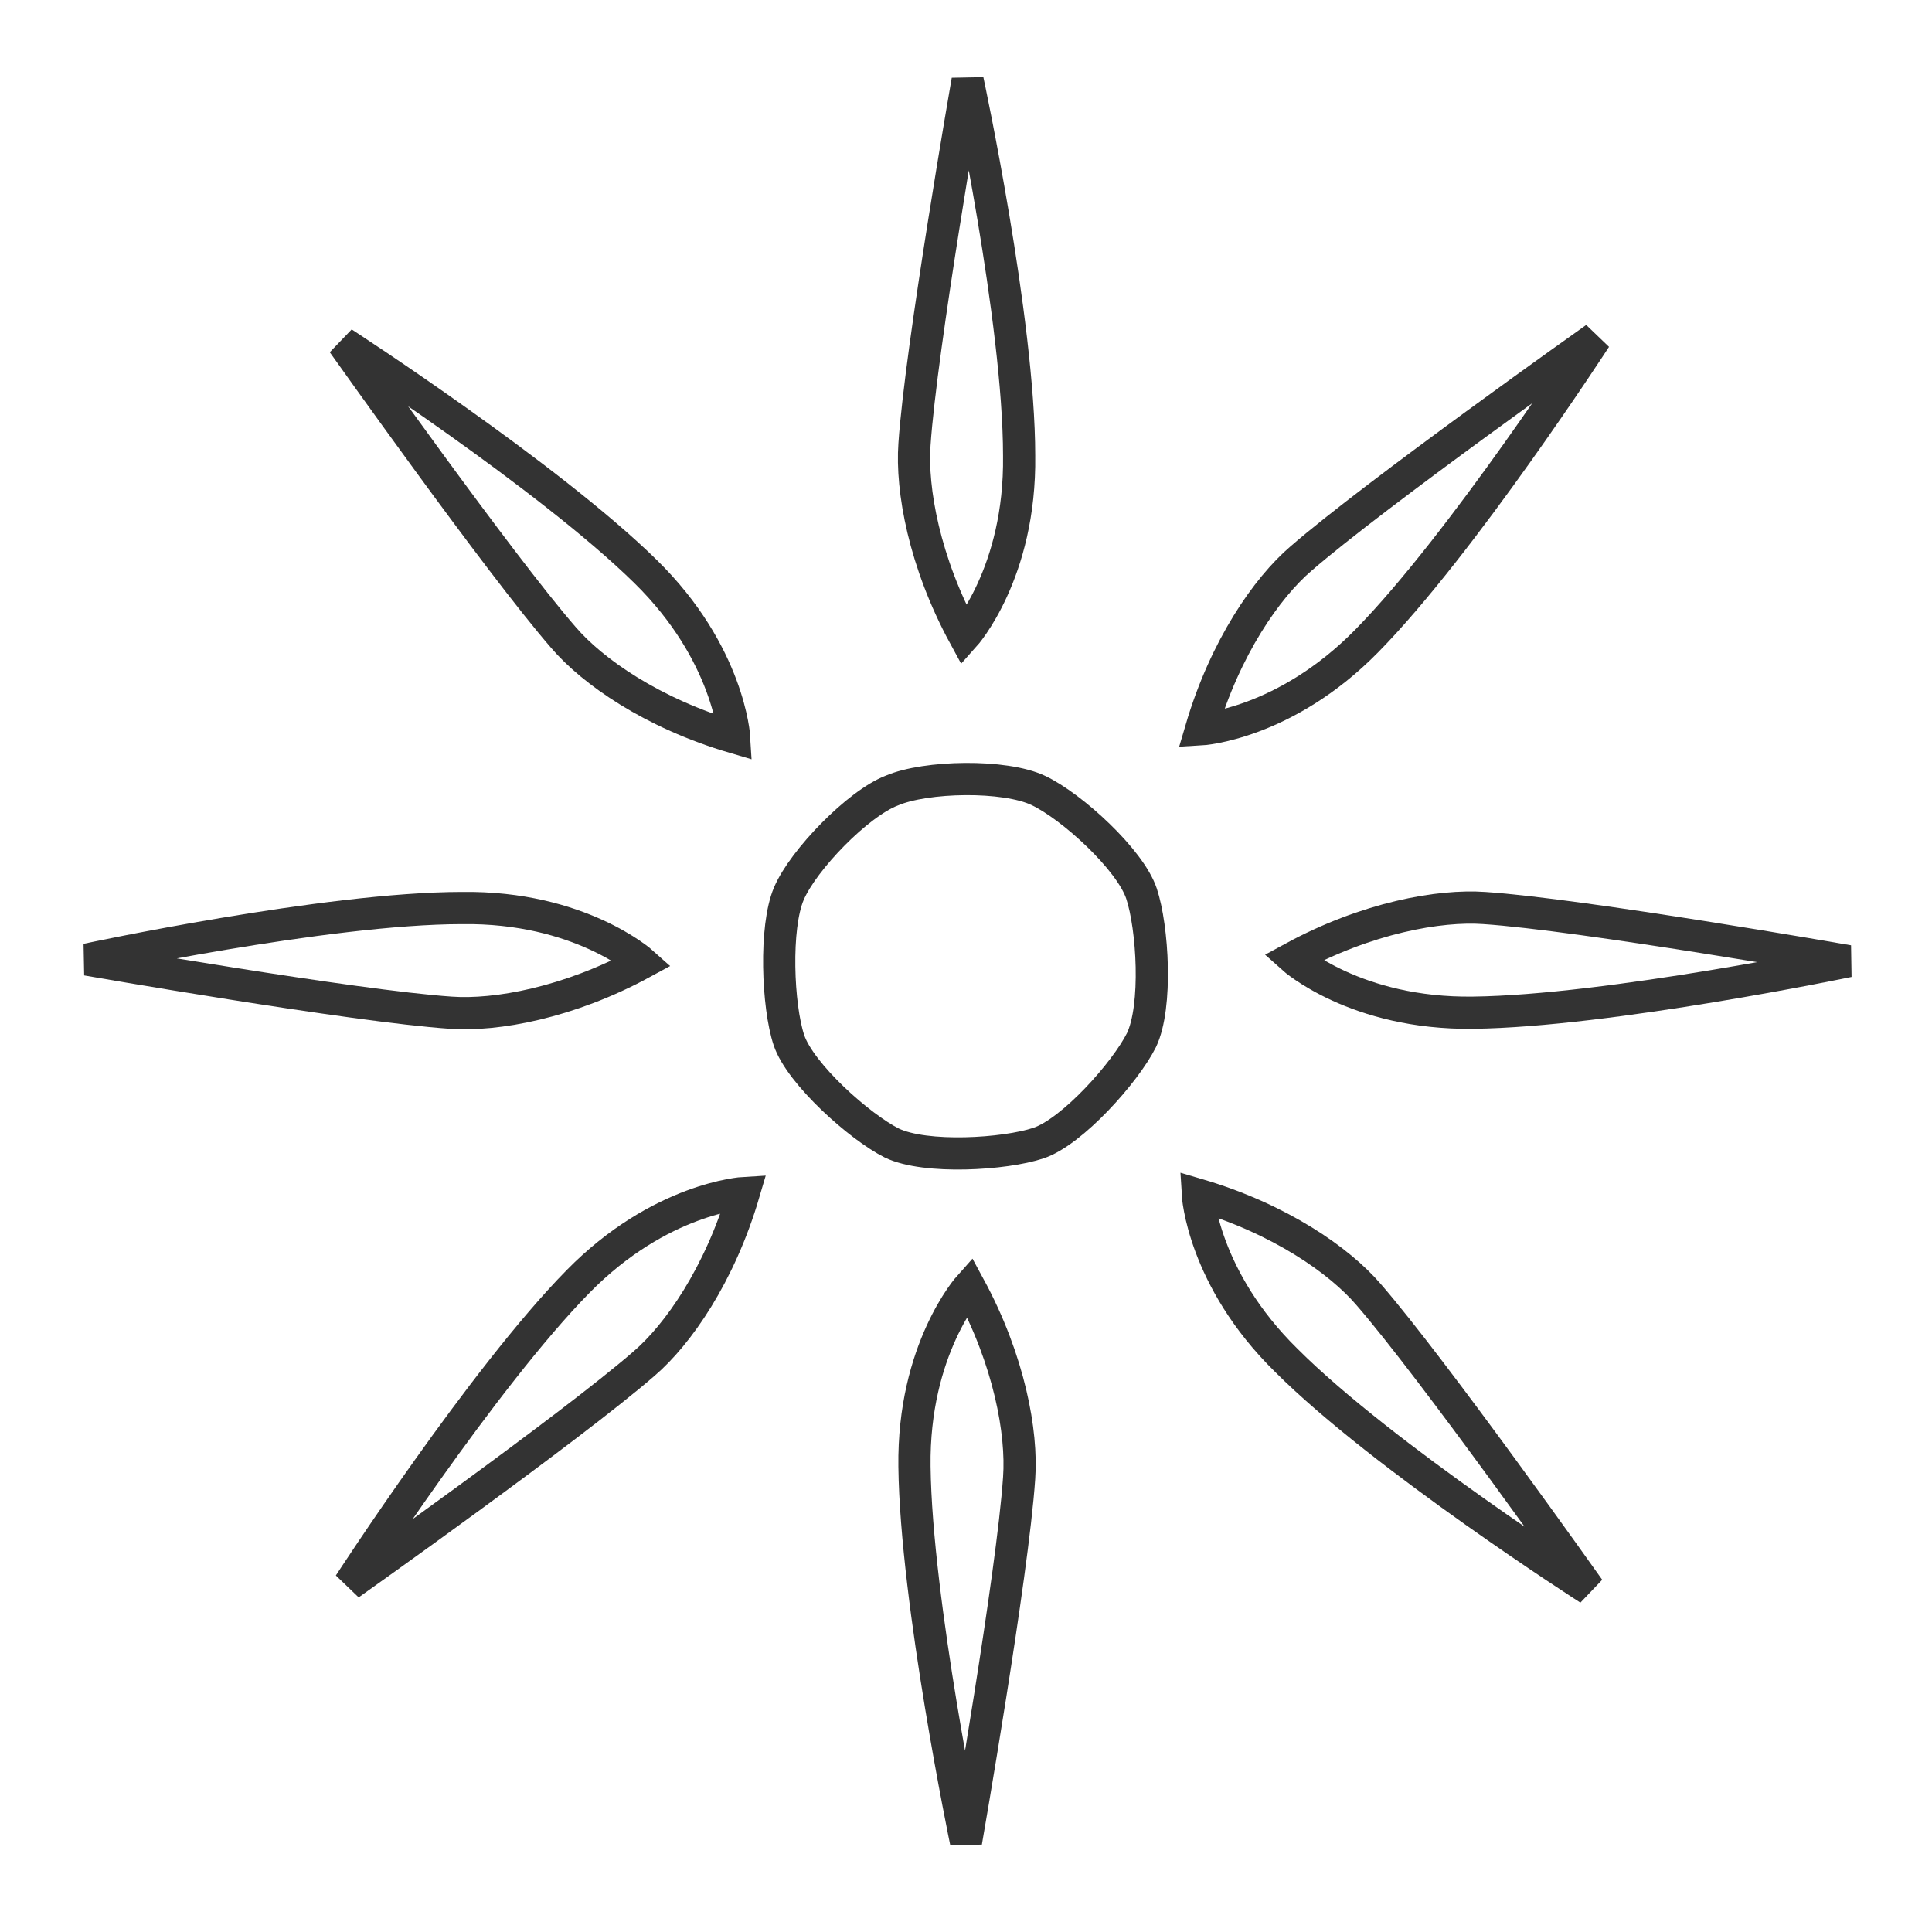
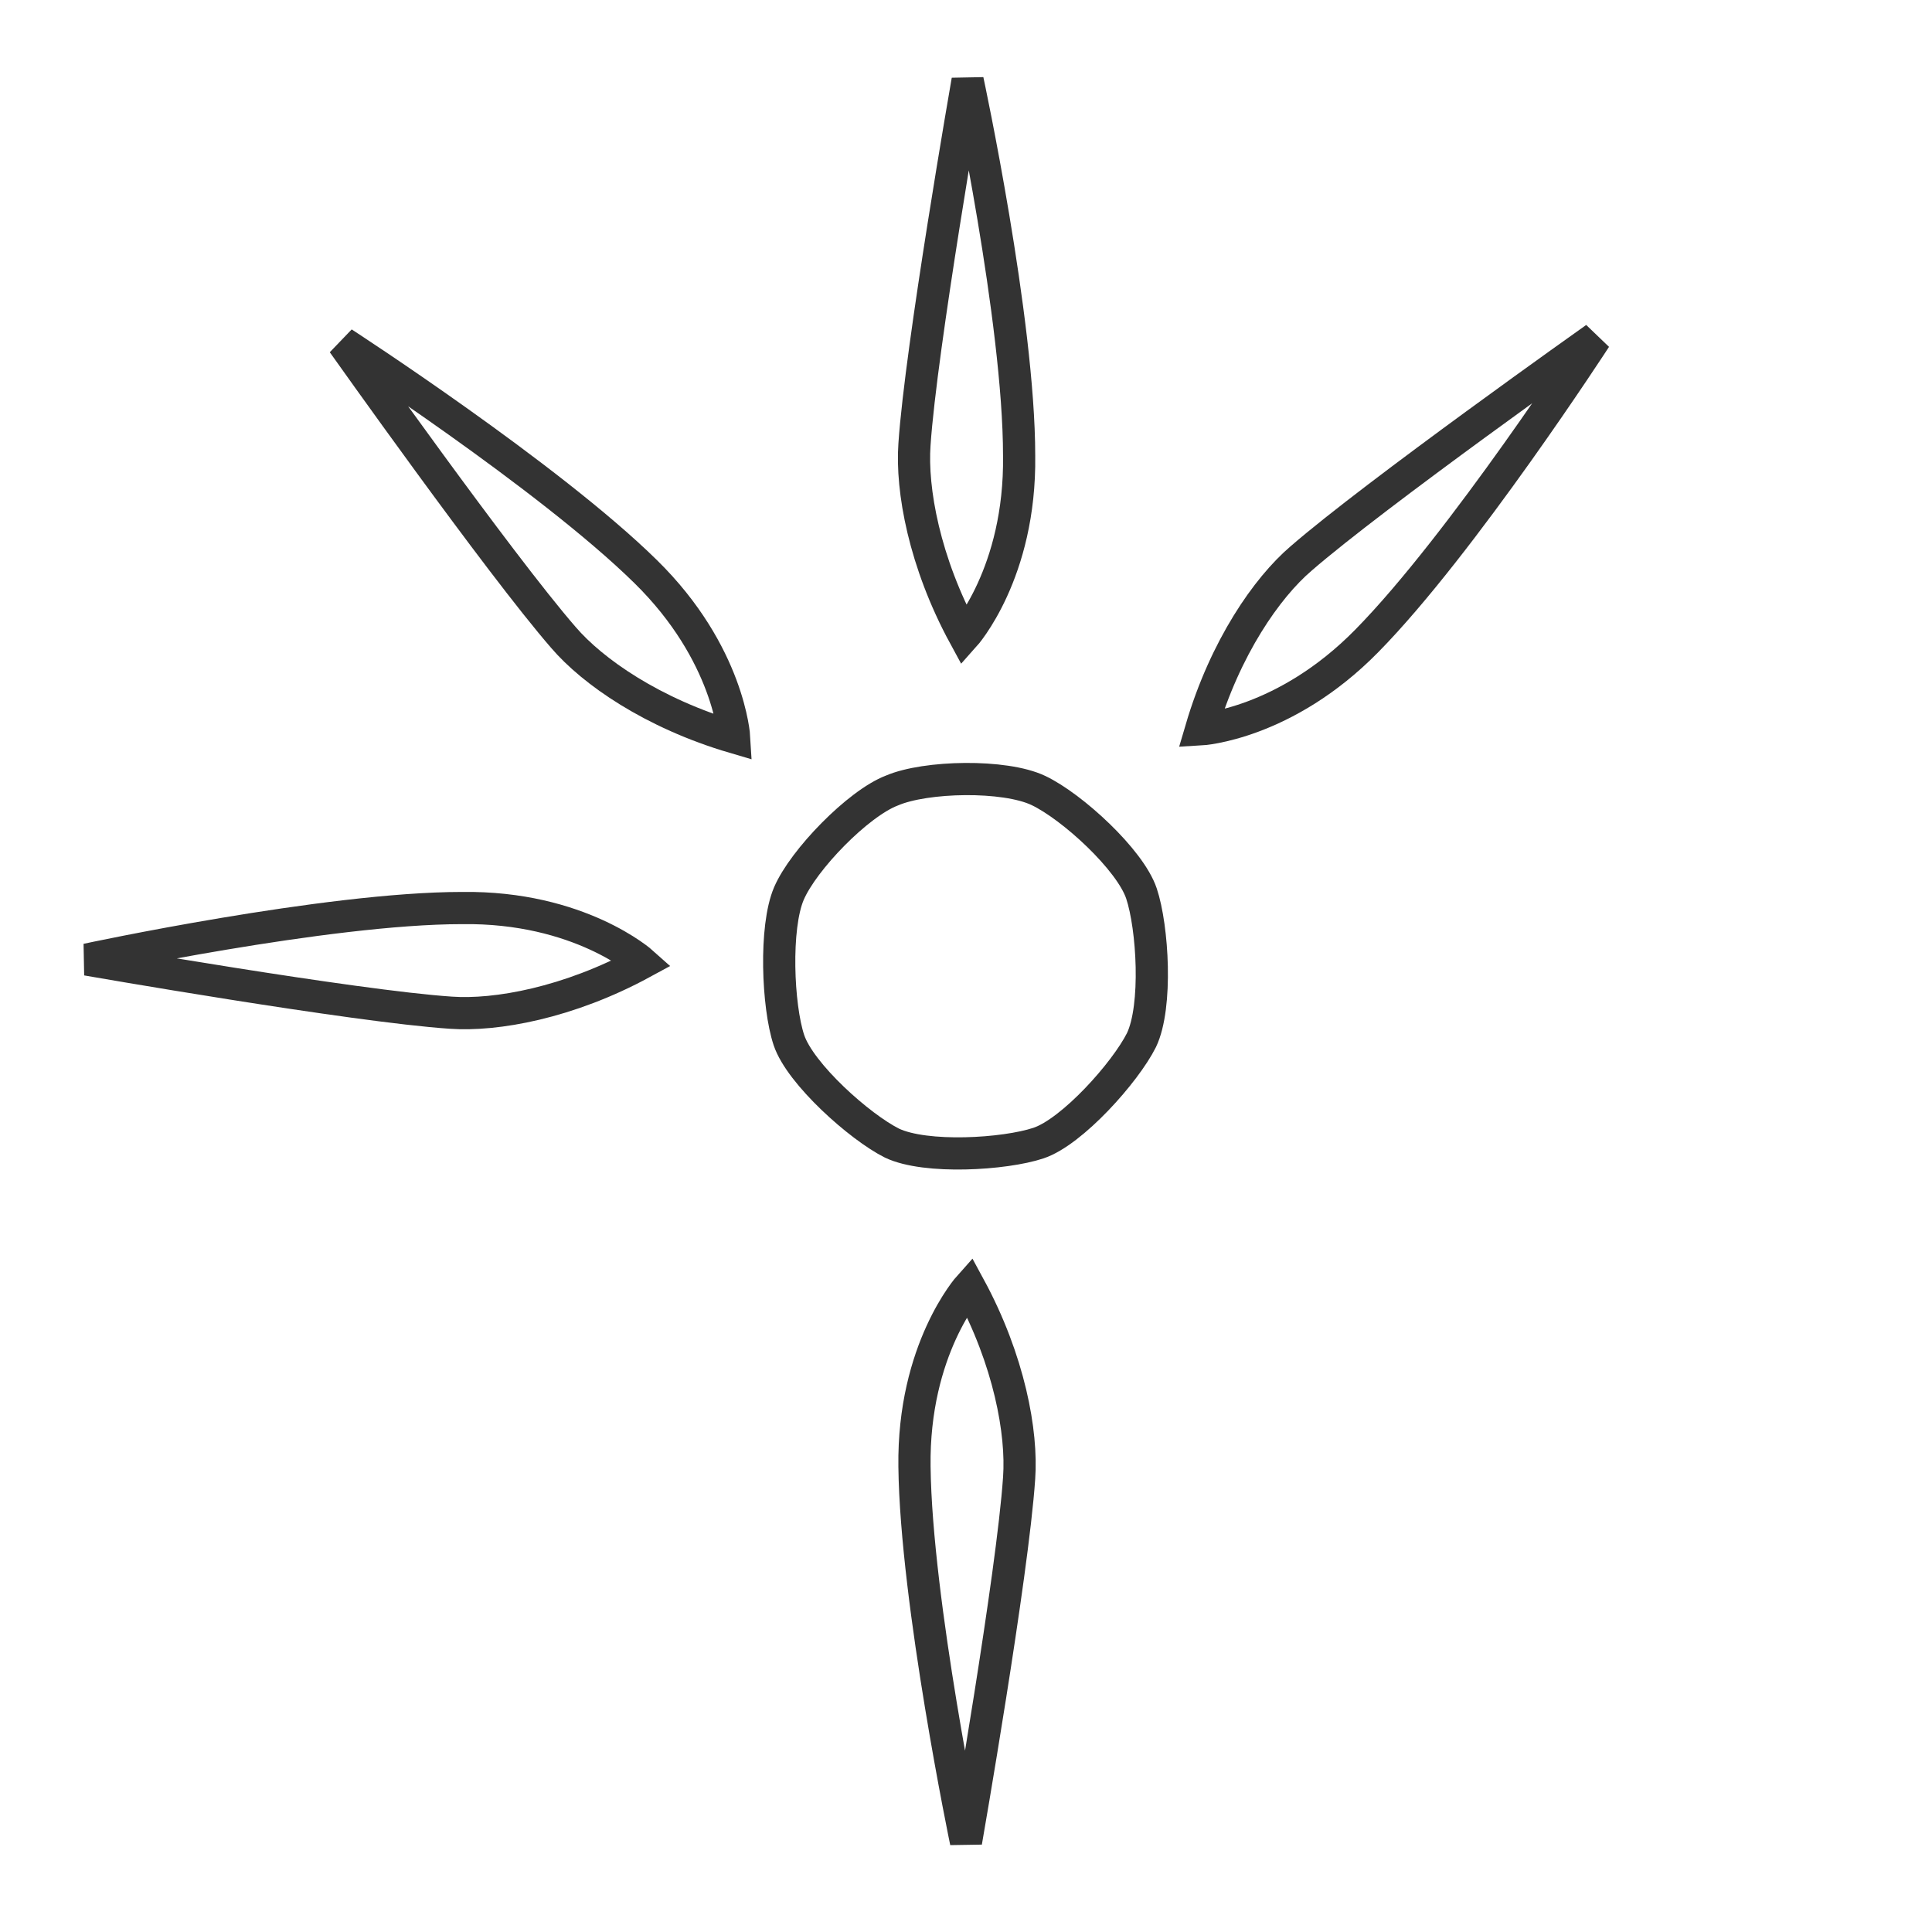
<svg xmlns="http://www.w3.org/2000/svg" version="1.1" width="80px" height="80px" viewBox="0 0 120 120">
  <rect width="118" height="118" x="1" y="1" style="stroke:#e4803e;stroke-width:0;fill-opacity:0" />
  <path d="M60.1,5c0,0-2.9,16.6-3.3,22.6c-0.2,2.8,0.6,7.3,3.1,11.9c0,0,3.5-3.9,3.4-11.2C63.3,19.9,60.1,5,60.1,5z" fill="none" stroke="#333" stroke-width="2" stroke-opacity="1" />
  <path d="M55.4,71c-2-1-5.7-4.3-6.4-6.4s-0.9-7,0-9.1s4.3-5.6,6.4-6.4c2.1-0.9,7-1,9.1,0s5.7,4.3,6.4,6.4s1,7,0,9.1c-1,2-4.3,5.7-6.4,6.4S57.5,72,55.4,71z" fill="none" stroke="#333" stroke-width="2" stroke-opacity="1" />
  <path d="M60,114.4c0,0,2.9-16.6,3.3-22.6c0.2-2.8-0.6-7.3-3.1-11.9c0,0-3.5,3.9-3.4,11.2C56.9,99.5,60,114.4,60,114.4z" fill="none" stroke="#333" stroke-width="2" stroke-opacity="1" />
  <path d="M21.3,21.3c0,0,9.7,13.7,13.7,18.3c1.8,2.1,5.5,4.7,10.6,6.2c0,0-0.3-5.2-5.5-10.3C34.1,29.6,21.3,21.3,21.3,21.3z" fill="none" stroke="#333" stroke-width="2" stroke-opacity="1" />
-   <path d="M98.7,98.7c0,0-9.7-13.7-13.7-18.3c-1.8-2.1-5.5-4.7-10.6-6.2c0,0,0.3,5.2,5.5,10.3C85.9,90.5,98.7,98.7,98.7,98.7z" fill="none" stroke="#333" stroke-width="2" stroke-opacity="1" />
  <path d="M5.4,59.6c0,0,16.6,2.9,22.6,3.3c2.8,0.2,7.3-0.6,11.9-3.1c0,0-3.9-3.5-11.2-3.4C20.3,56.4,5.4,59.6,5.4,59.6z" fill="none" stroke="#333" stroke-width="2" stroke-opacity="1" />
-   <path d="M114.8,59.7c0,0-16.6-2.9-22.6-3.3c-2.8-0.2-7.3,0.6-11.9,3.1c0,0,3.9,3.5,11.2,3.4C99.9,62.8,114.8,59.7,114.8,59.7z" fill="none" stroke="#333" stroke-width="2" stroke-opacity="1" />
-   <path d="M21.7,98.4c0,0,13.7-9.7,18.3-13.7c2.1-1.8,4.7-5.5,6.2-10.6c0,0-5.2,0.3-10.3,5.5C30,85.6,21.7,98.4,21.7,98.4z" fill="none" stroke="#333" stroke-width="2" stroke-opacity="1" />
  <path d="M99.1,21c0,0-13.7,9.7-18.3,13.7c-2.1,1.8-4.7,5.5-6.2,10.6c0,0,5.2-0.3,10.3-5.5C90.8,33.8,99.1,21,99.1,21z" fill="none" stroke="#333" stroke-width="2" stroke-opacity="1" />
</svg>